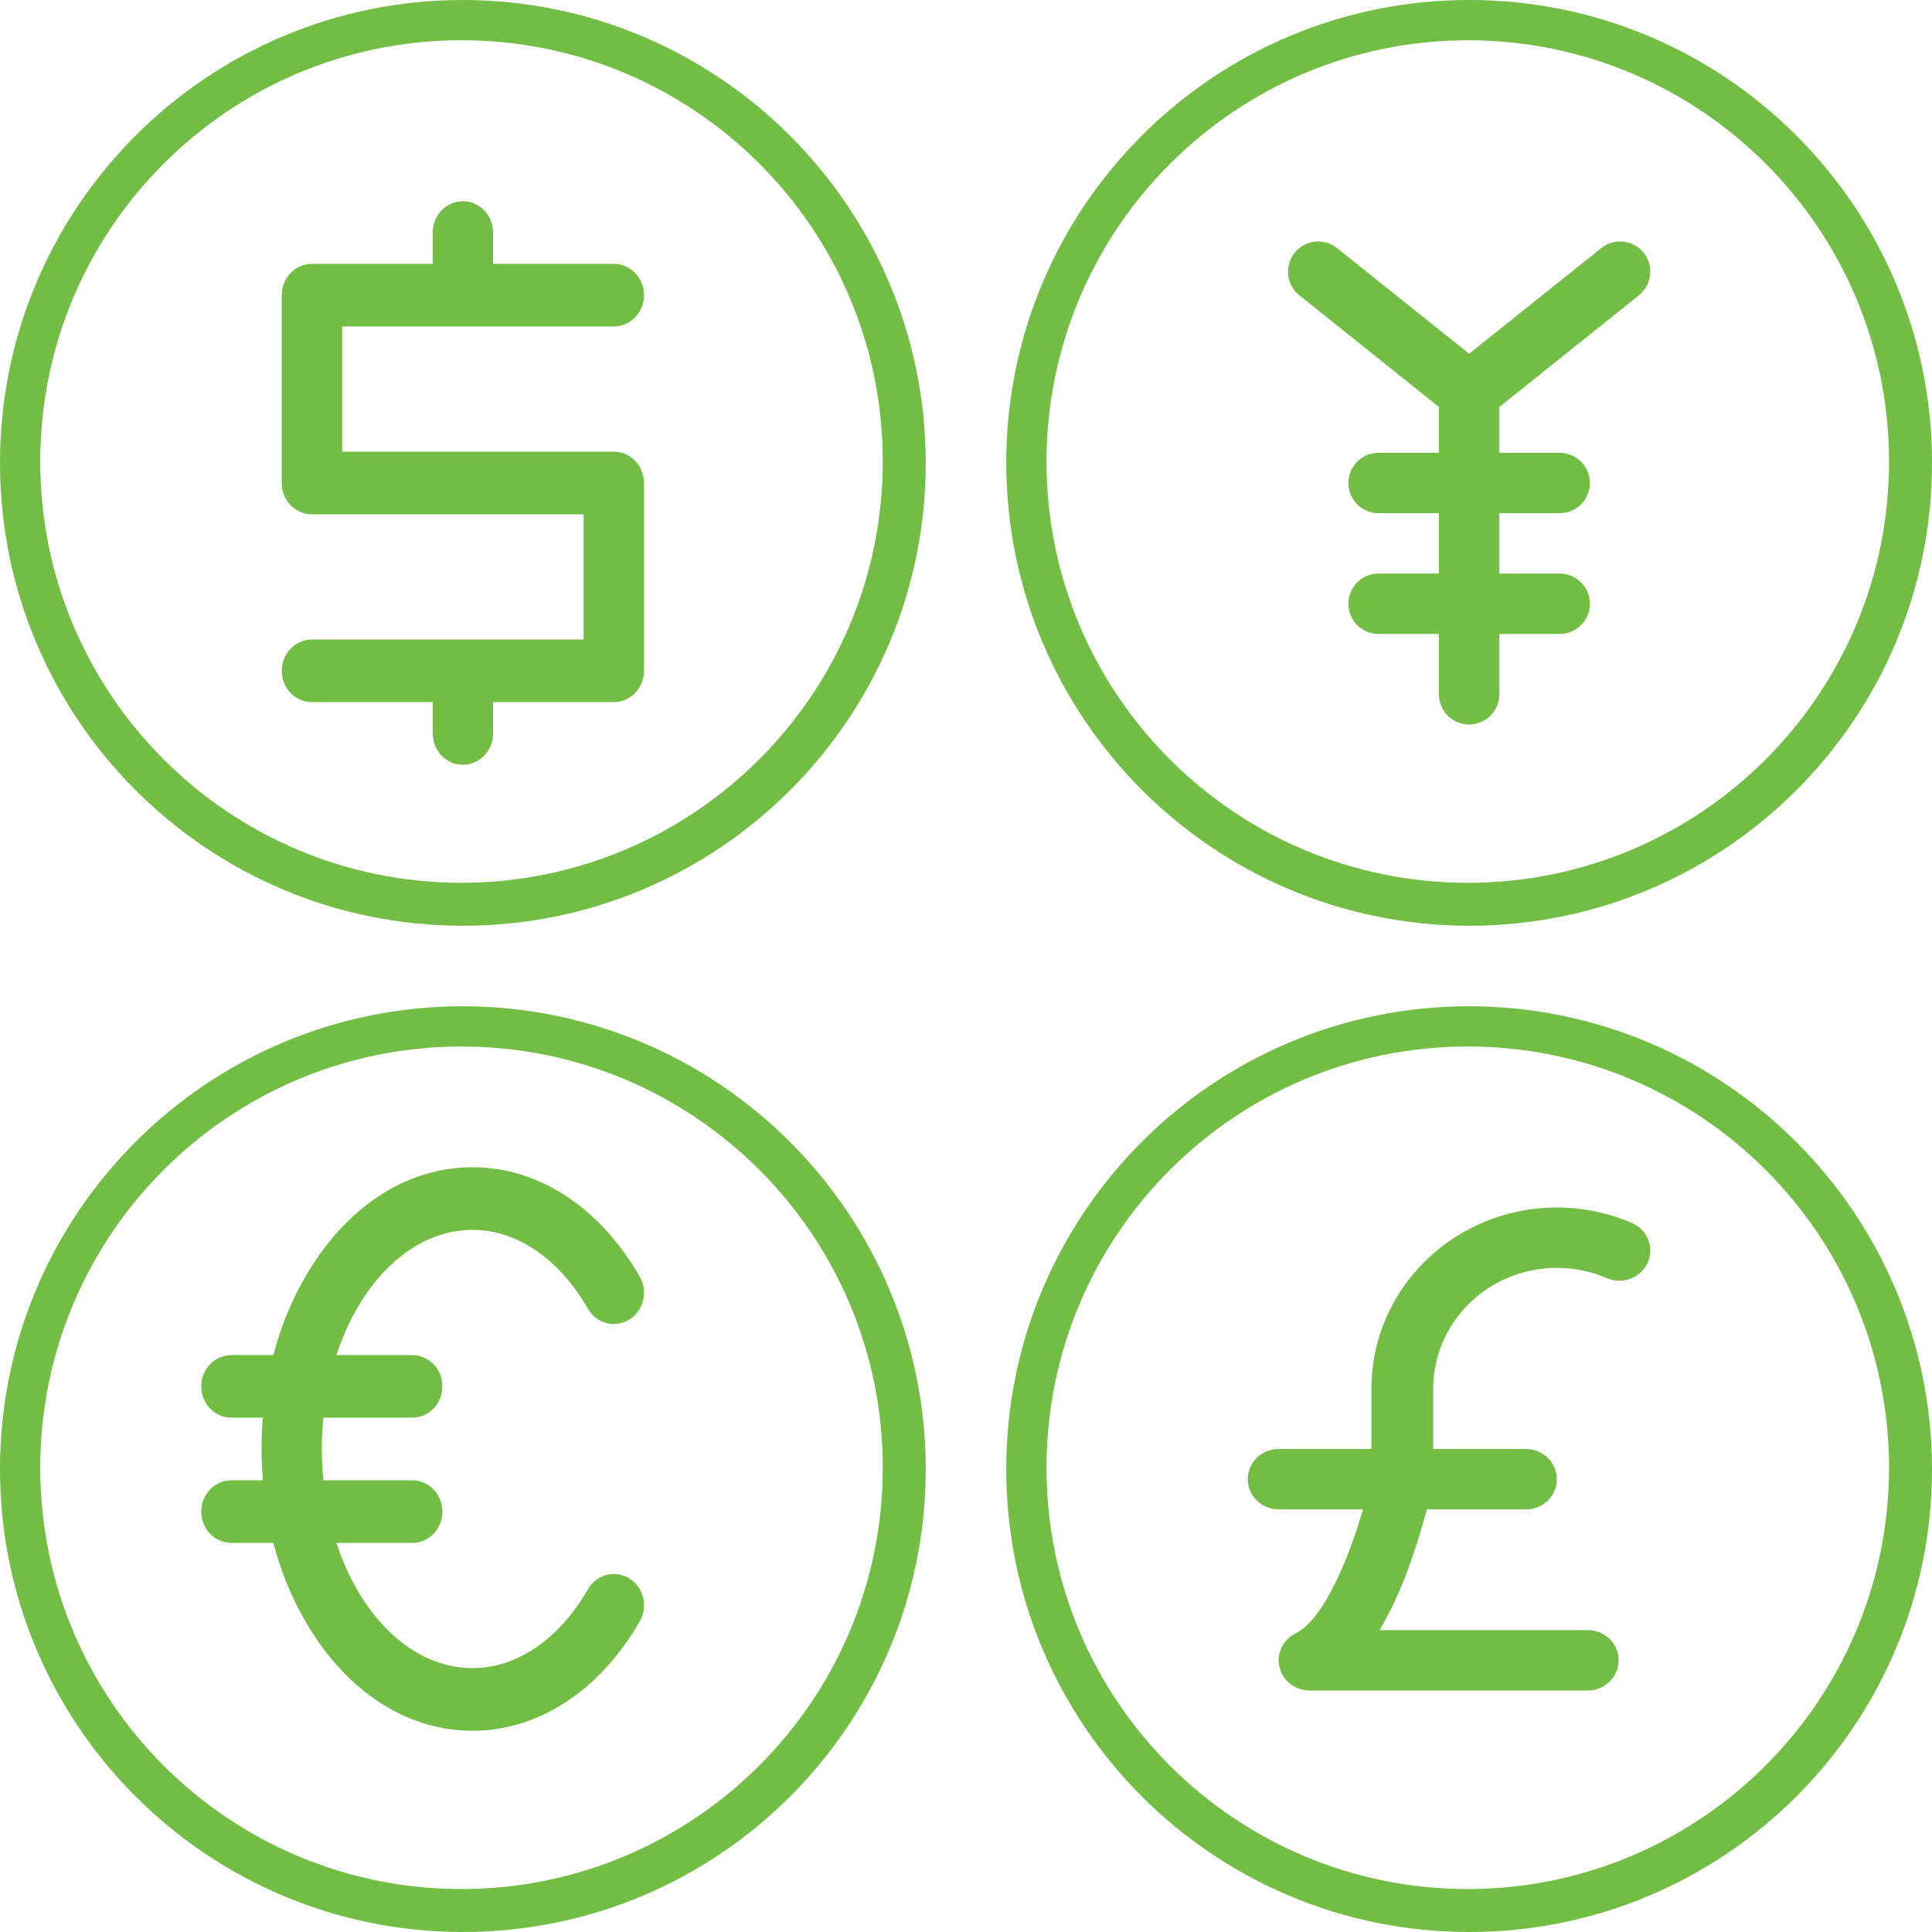
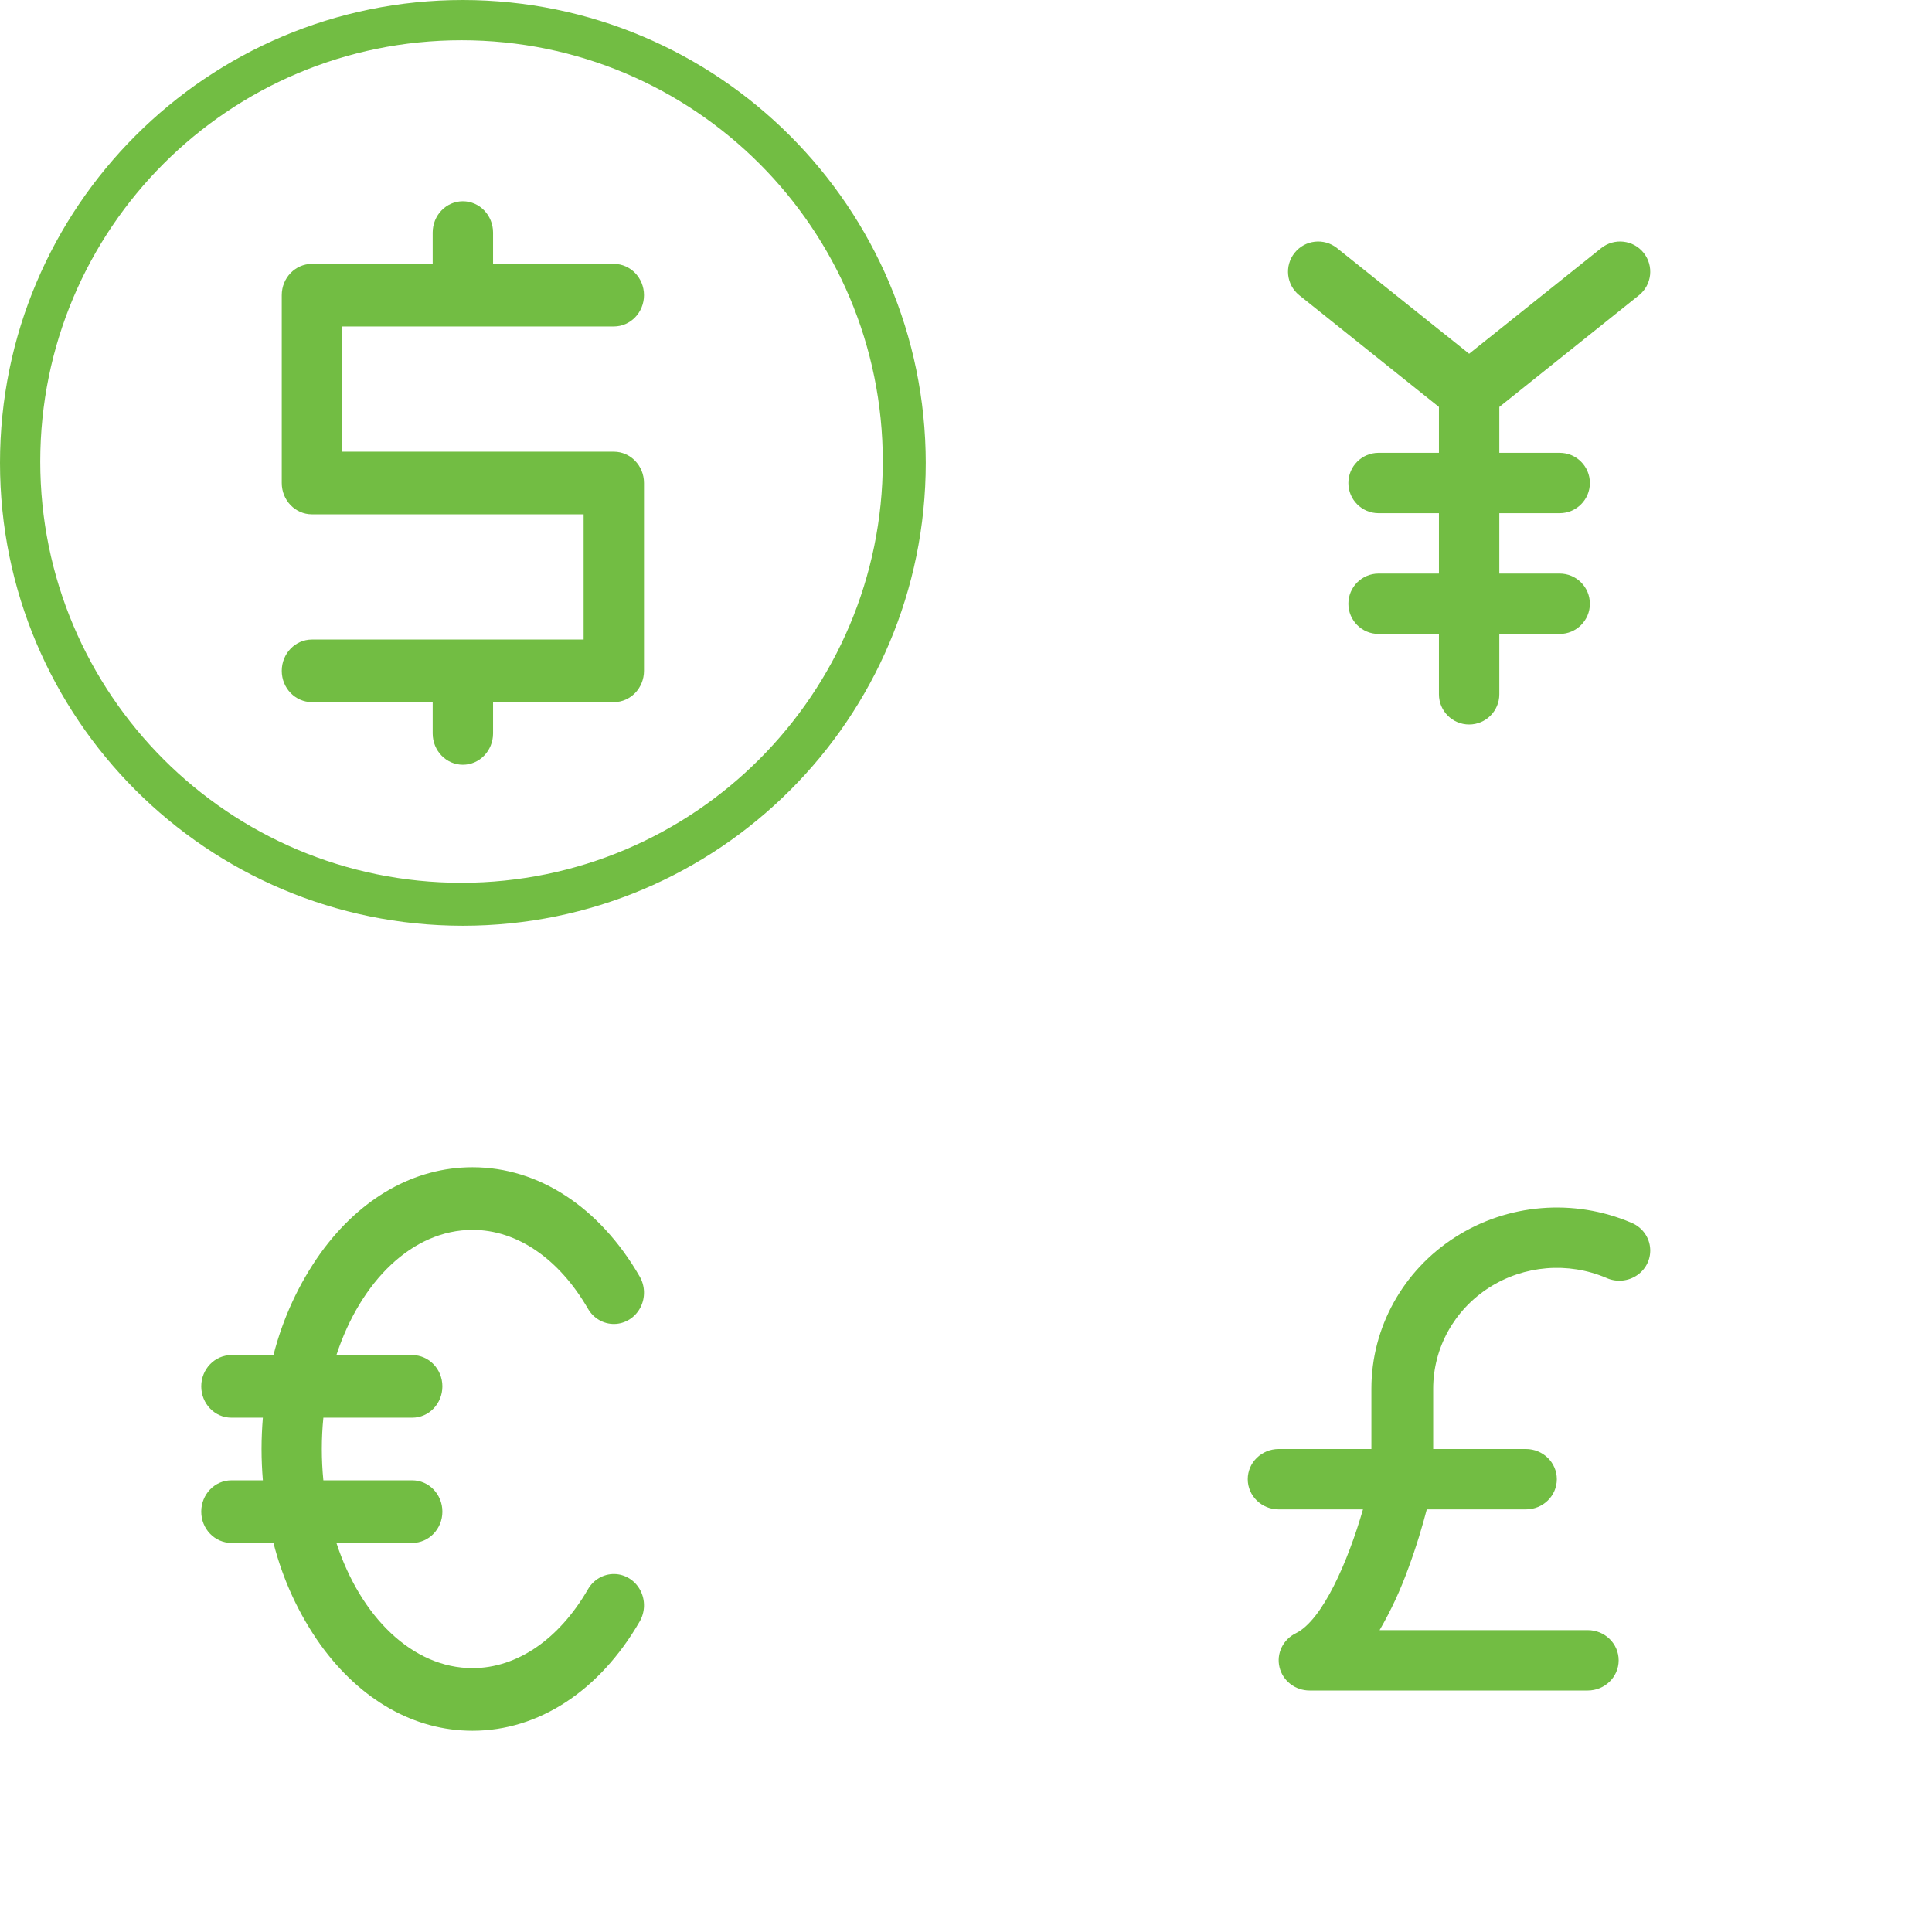
<svg xmlns="http://www.w3.org/2000/svg" width="48px" height="48px" viewBox="0 0 48 48" version="1.1">
  <title>icons/currency</title>
  <desc>Created with Sketch.</desc>
  <g id="page-layouts" stroke="none" stroke-width="1" fill="none" fill-rule="evenodd">
    <g id="Desktop-HD---Trading-/-Instruments---Overview" transform="translate(-360, -370)" fill="#72BD43">
      <g id="icons/currency" transform="translate(360, 370)">
        <g id="currency">
          <path d="M11.5,0 C5.149,0 0,5.149 0,11.5 C0,17.851 5.149,23 11.5,23 C17.851,23 23,17.851 23,11.5 C22.993,5.152 17.848,0.007 11.5,0 Z M11.467,21.933 C5.686,21.933 1,17.247 1,11.467 C1,5.686 5.686,1 11.467,1 C17.247,1 21.933,5.686 21.933,11.467 C21.927,17.245 17.245,21.927 11.467,21.933 L11.467,21.933 Z" id="Shape" fill-rule="nonzero" />
          <path d="M15.25,8.111 C15.664,8.111 16,7.763 16,7.333 C16,6.904 15.664,6.556 15.25,6.556 L12.25,6.556 L12.25,5.778 C12.25,5.348 11.914,5 11.5,5 C11.086,5 10.75,5.348 10.75,5.778 L10.75,6.556 L7.75,6.556 C7.336,6.556 7,6.904 7,7.333 L7,12 C7,12.43 7.336,12.778 7.75,12.778 L14.5,12.778 L14.5,15.889 L7.75,15.889 C7.336,15.889 7,16.237 7,16.667 C7,17.096 7.336,17.444 7.75,17.444 L10.75,17.444 L10.75,18.222 C10.75,18.652 11.086,19 11.5,19 C11.914,19 12.25,18.652 12.25,18.222 L12.25,17.444 L15.25,17.444 C15.664,17.444 16,17.096 16,16.667 L16,12 C16,11.57 15.664,11.222 15.25,11.222 L8.5,11.222 L8.5,8.111 L15.25,8.111 Z" id="Path" fill-rule="nonzero" />
-           <path d="M36.5,23 C42.851,23 48,17.851 48,11.5 C48,5.149 42.851,0 36.5,0 C30.149,0 25,5.149 25,11.5 C25.007,17.848 30.152,22.993 36.5,23 Z M36.467,1 C42.247,1 46.933,5.686 46.933,11.467 C46.933,17.247 42.247,21.933 36.467,21.933 C30.686,21.933 26,17.247 26,11.467 C26.007,5.689 30.689,1.007 36.467,1 L36.467,1 Z" id="Shape" fill-rule="nonzero" />
          <path d="M32.281,7.336 L35.75,10.111 L35.75,11.25 L34.25,11.25 C33.836,11.25 33.5,11.586 33.5,12 C33.5,12.414 33.836,12.75 34.25,12.75 L35.75,12.75 L35.75,14.25 L34.25,14.25 C33.836,14.25 33.5,14.586 33.5,15 C33.5,15.414 33.836,15.75 34.25,15.75 L35.75,15.75 L35.75,17.25 C35.75,17.664 36.086,18 36.5,18 C36.914,18 37.25,17.664 37.25,17.25 L37.25,15.75 L38.75,15.75 C39.164,15.75 39.5,15.414 39.5,15 C39.5,14.586 39.164,14.25 38.75,14.25 L37.25,14.25 L37.25,12.75 L38.75,12.75 C39.164,12.75 39.5,12.414 39.5,12 C39.5,11.586 39.164,11.25 38.75,11.25 L37.25,11.25 L37.25,10.111 L40.719,7.336 C41.042,7.077 41.094,6.605 40.835,6.281 C40.577,5.958 40.105,5.906 39.781,6.165 L36.5,8.789 L33.219,6.165 C32.895,5.906 32.423,5.958 32.165,6.281 C31.906,6.605 31.958,7.077 32.281,7.336 L32.281,7.336 Z" id="Path" fill-rule="nonzero" />
-           <path d="M11.5,25 C5.149,25 0,30.149 0,36.5 C0,42.851 5.149,48 11.5,48 C17.851,48 23,42.851 23,36.5 C22.993,30.152 17.848,25.007 11.5,25 Z M11.467,46.933 C5.686,46.933 1,42.247 1,36.467 C1,30.686 5.686,26 11.467,26 C17.247,26 21.933,30.686 21.933,36.467 C21.927,42.245 17.245,46.927 11.467,46.933 L11.467,46.933 Z" id="Shape" fill-rule="nonzero" />
          <path d="M11.74,30.556 C12.842,30.556 13.886,31.269 14.606,32.512 C14.743,32.753 14.993,32.898 15.262,32.894 C15.531,32.89 15.777,32.736 15.907,32.492 C16.037,32.247 16.03,31.949 15.89,31.71 C14.893,29.988 13.38,29 11.74,29 C10.298,29 8.957,29.758 7.964,31.134 C7.424,31.894 7.027,32.753 6.794,33.667 L5.749,33.667 C5.335,33.667 5,34.015 5,34.444 C5,34.874 5.335,35.222 5.749,35.222 L6.531,35.222 C6.51,35.479 6.498,35.738 6.498,36 C6.498,36.262 6.51,36.521 6.531,36.778 L5.749,36.778 C5.335,36.778 5,37.126 5,37.556 C5,37.985 5.335,38.333 5.749,38.333 L6.794,38.333 C7.027,39.247 7.424,40.106 7.964,40.866 C8.957,42.242 10.298,43 11.74,43 C13.38,43 14.893,42.012 15.89,40.29 C16.03,40.051 16.037,39.753 15.907,39.508 C15.777,39.264 15.531,39.11 15.262,39.106 C14.993,39.102 14.743,39.247 14.606,39.488 C13.886,40.731 12.842,41.444 11.74,41.444 C10.249,41.444 8.96,40.171 8.358,38.333 L10.242,38.333 C10.656,38.333 10.991,37.985 10.991,37.556 C10.991,37.126 10.656,36.778 10.242,36.778 L8.034,36.778 C7.983,36.261 7.983,35.739 8.034,35.222 L10.242,35.222 C10.656,35.222 10.991,34.874 10.991,34.444 C10.991,34.015 10.656,33.667 10.242,33.667 L8.358,33.667 C8.96,31.829 10.249,30.556 11.74,30.556 Z" id="Path" fill-rule="nonzero" />
-           <path d="M36.5,25 C30.149,25 25,30.149 25,36.5 C25,42.851 30.149,48 36.5,48 C42.851,48 48,42.851 48,36.5 C47.993,30.152 42.848,25.007 36.5,25 Z M36.467,46.933 C30.686,46.933 26,42.247 26,36.467 C26,30.686 30.686,26 36.467,26 C42.247,26 46.933,30.686 46.933,36.467 C46.927,42.245 42.245,46.927 36.467,46.933 L36.467,46.933 Z" id="Shape" fill-rule="nonzero" />
          <path d="M40.522,30.375 C39.097,29.769 37.456,29.904 36.156,30.736 C34.856,31.567 34.072,32.982 34.072,34.5 L34.072,36 L31.768,36 C31.344,36 31,36.336 31,36.75 C31,37.164 31.344,37.5 31.768,37.5 L33.863,37.5 C33.491,38.792 32.858,40.254 32.192,40.579 C31.874,40.735 31.707,41.084 31.789,41.422 C31.87,41.761 32.18,42 32.536,42 L39.447,42 C39.871,42 40.215,41.664 40.215,41.25 C40.215,40.836 39.871,40.5 39.447,40.5 L34.276,40.5 C34.558,40.013 34.795,39.503 34.985,38.975 C35.194,38.415 35.348,37.885 35.448,37.5 L37.911,37.5 C38.335,37.5 38.679,37.164 38.679,36.75 C38.679,36.336 38.335,36 37.911,36 L35.607,36 L35.607,34.5 C35.608,33.488 36.13,32.545 36.997,31.99 C37.864,31.436 38.958,31.345 39.908,31.749 C40.16,31.864 40.457,31.836 40.683,31.676 C40.909,31.517 41.028,31.25 40.994,30.979 C40.961,30.709 40.78,30.477 40.522,30.375 Z" id="Path" fill-rule="nonzero" />
        </g>
      </g>
    </g>
  </g>
</svg>